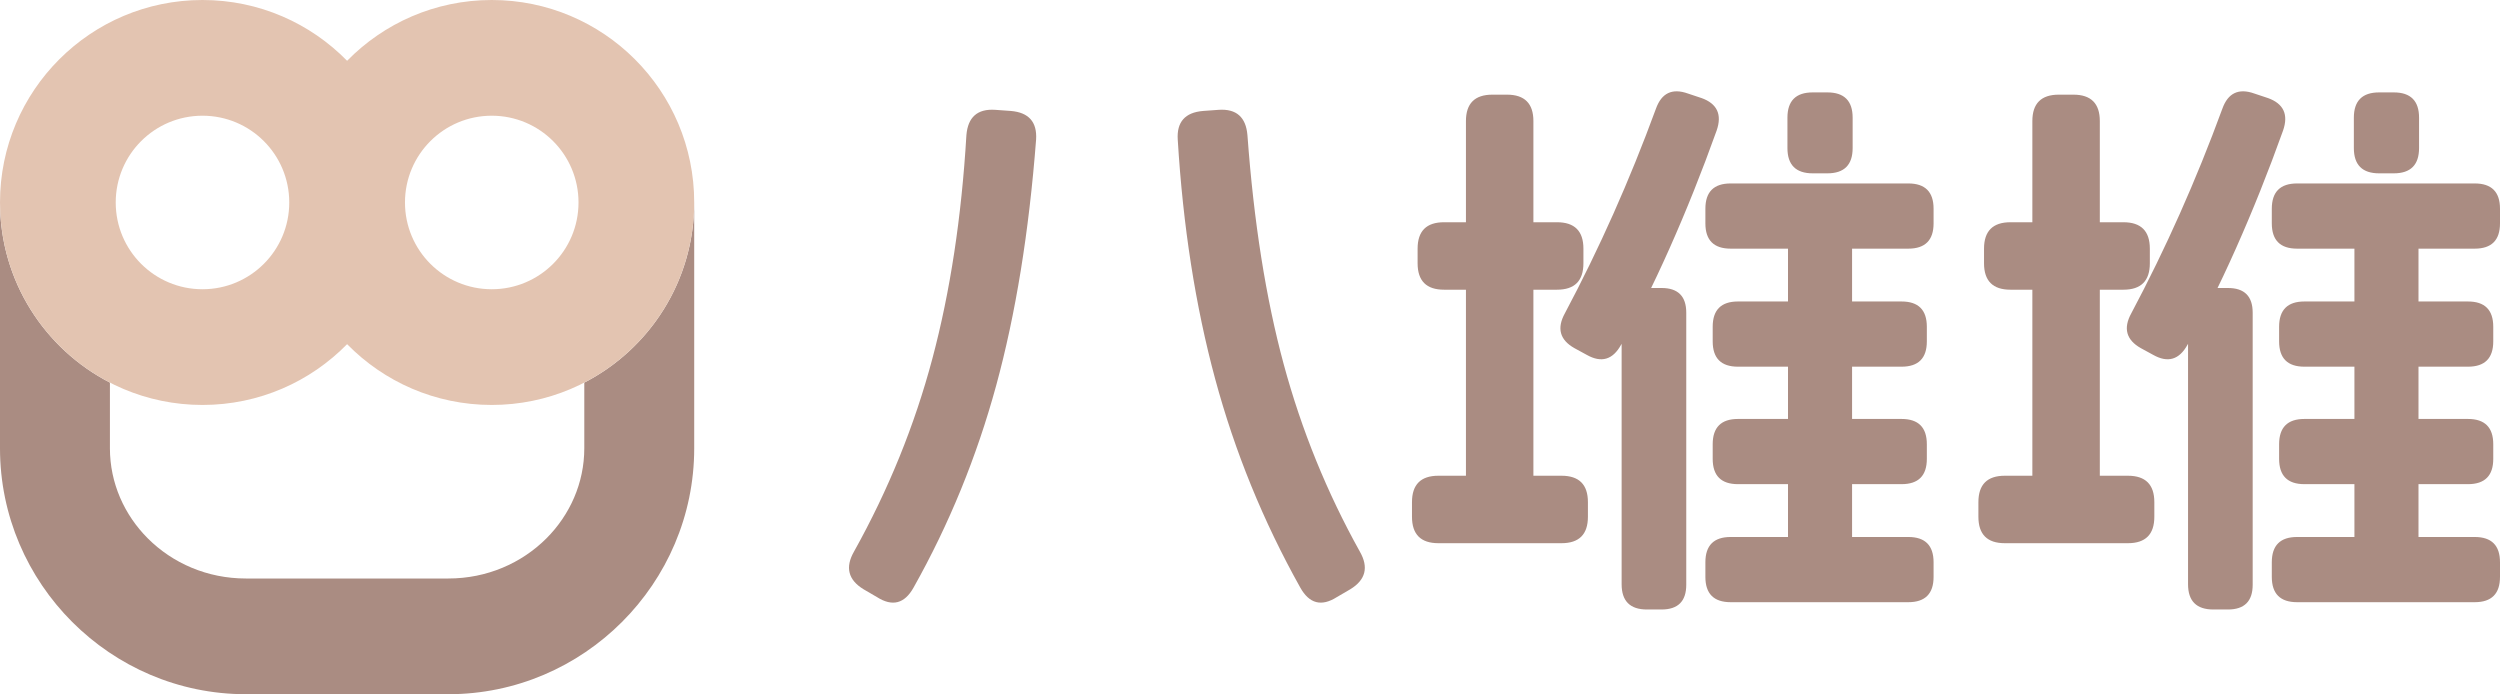
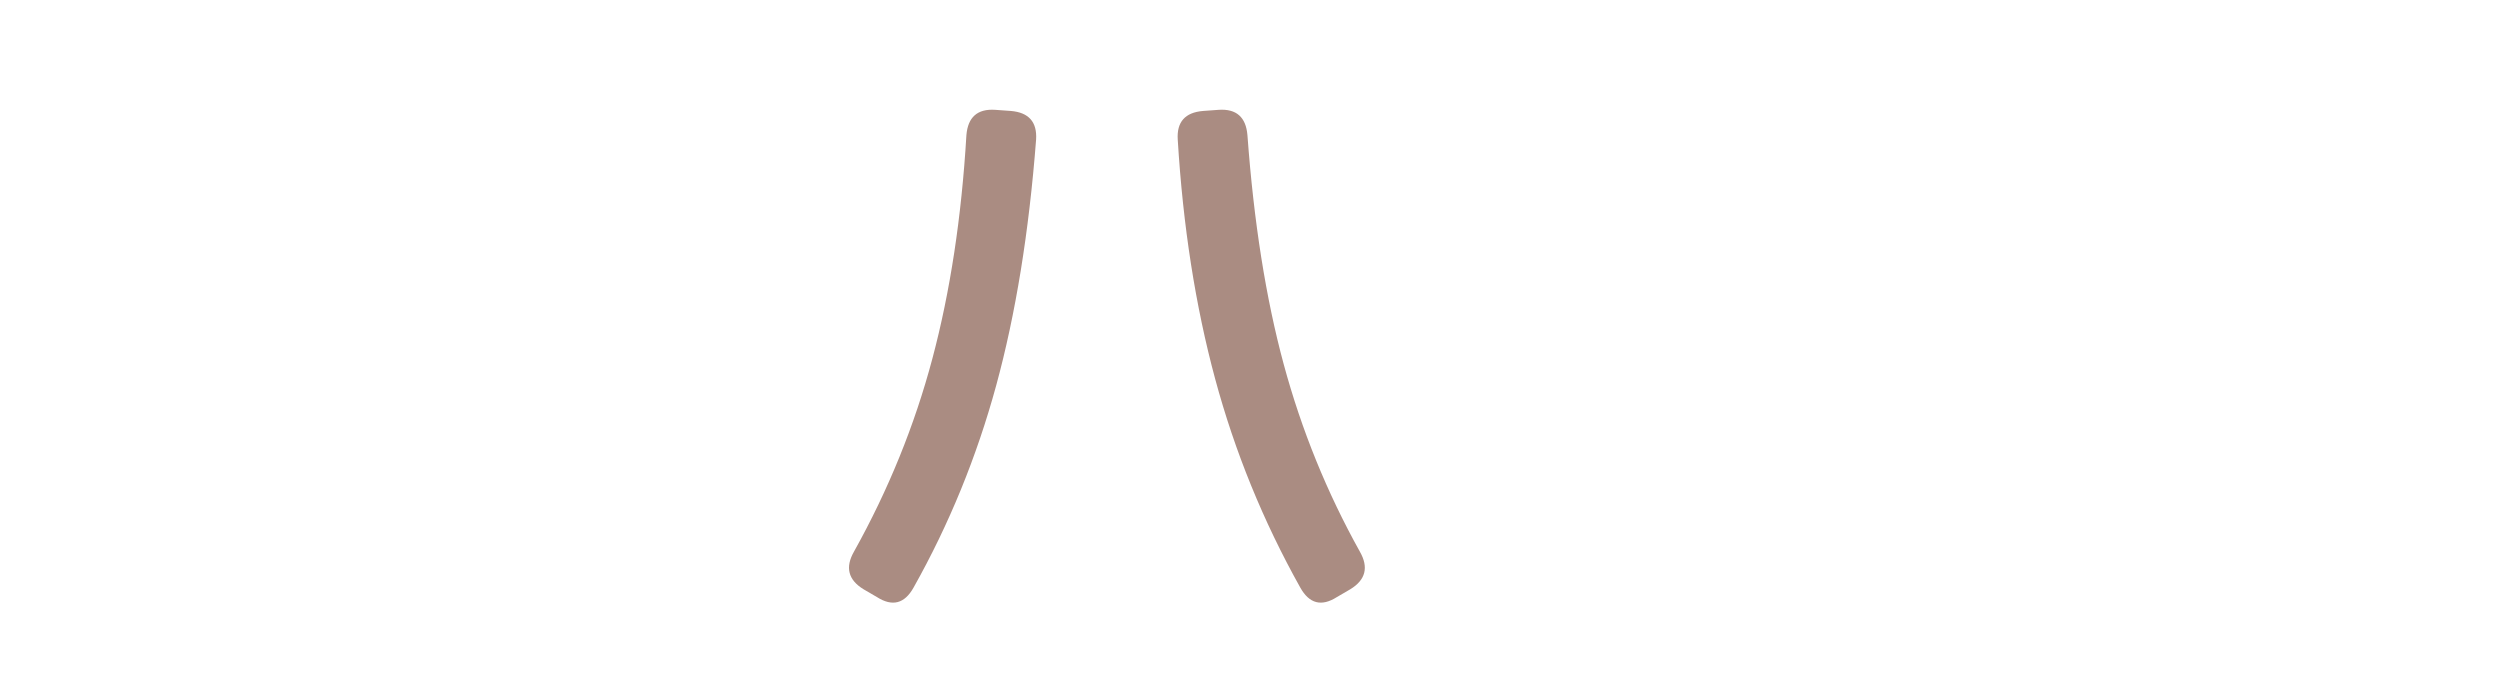
<svg xmlns="http://www.w3.org/2000/svg" xml:space="preserve" width="360.121mm" height="100mm" version="1.1" style="shape-rendering:geometricPrecision; text-rendering:geometricPrecision; image-rendering:optimizeQuality; fill-rule:evenodd; clip-rule:evenodd" viewBox="0 0 2062.7 572.78">
  <defs>
    <style type="text/css">
   
    .fil1 {fill:#AA8C82}
    .fil2 {fill:#E3C4B1}
    .fil0 {fill:#AA8C82;fill-rule:nonzero}
   
  </style>
  </defs>
  <g id="圖層_x0020_1">
    <g id="_2438635397024">
      <path class="fil0" d="M833.99 91.54c14.84,1.24 21.8,9.12 20.87,23.65 -5.87,76.36 -16.85,143.99 -32.93,202.89 -16.08,58.9 -38.8,114.47 -68.17,166.72 -7.42,13.29 -17.47,15.92 -30.14,7.88l-11.13 -6.49c-12.68,-7.73 -15.3,-18.09 -7.88,-31.07 28.44,-51.01 50.01,-104.11 64.69,-159.3 14.69,-55.19 24.04,-116.63 28.06,-184.34 1.24,-14.84 9.12,-21.8 23.65,-20.87l12.98 0.93zm171.59 -0.93c14.53,-0.93 22.41,6.03 23.65,20.87 5.26,71.73 15.23,134.72 29.91,188.98 14.69,54.26 35.63,105.81 62.84,154.66 7.42,12.98 4.79,23.34 -7.88,31.07l-11.13 6.49c-12.68,8.04 -22.72,5.41 -30.14,-7.88 -30.61,-54.72 -54.03,-112.15 -70.26,-172.28 -16.23,-60.13 -26.51,-125.91 -30.84,-197.32 -0.93,-14.53 6.03,-22.41 20.87,-23.65l12.98 -0.93z" />
-       <path id="_1" class="fil0" d="M1370.9 237.62c13.6,0 20.4,6.8 20.4,20.4l0 224.45c0,13.6 -6.8,20.41 -20.4,20.41l-12.06 0c-13.91,0 -20.87,-6.96 -20.87,-20.87l0 -223.53c0,-13.91 6.96,-20.87 20.87,-20.87l12.06 0zm32.93 -156.75c12.98,4.64 17.16,13.6 12.52,26.9 -12.06,33.7 -25.04,66.16 -38.95,97.39 -13.91,31.23 -27.21,57.66 -39.88,79.3 -6.8,12.37 -16.23,15.15 -28.29,8.35l-10.2 -5.56c-12.06,-6.8 -14.68,-16.39 -7.88,-28.75 28.44,-53.49 53.49,-109.75 75.13,-168.8 4.64,-12.98 13.45,-17.16 26.43,-12.52l11.13 3.71zm170.66 70.49c13.91,0 20.87,6.96 20.87,20.87l0 12.06c0,13.91 -6.96,20.87 -20.87,20.87l-146.54 0c-13.91,0 -20.87,-6.96 -20.87,-20.87l0 -12.06c0,-13.91 6.96,-20.87 20.87,-20.87l146.54 0zm-5.56 97.39c13.91,0 20.87,6.96 20.87,20.87l0 12.06c0,13.91 -6.96,20.87 -20.87,20.87l-134.95 0c-13.91,0 -20.87,-6.96 -20.87,-20.87l0 -12.06c0,-13.91 6.96,-20.87 20.87,-20.87l134.95 0zm0 96.92c13.91,0 20.87,6.96 20.87,20.87l0 12.06c0,13.91 -6.96,20.87 -20.87,20.87l-134.95 0c-13.91,0 -20.87,-6.96 -20.87,-20.87l0 -12.06c0,-13.91 6.96,-20.87 20.87,-20.87l134.95 0zm5.56 97.39c13.91,0 20.87,6.96 20.87,20.87l0 12.06c0,13.91 -6.96,20.87 -20.87,20.87l-146.54 0c-13.91,0 -20.87,-6.96 -20.87,-20.87l0 -12.06c0,-13.91 6.96,-20.87 20.87,-20.87l146.54 0zm-66.78 -264.8c13.6,0 20.4,6.8 20.4,20.4l0 250.89c0,13.6 -6.8,20.4 -20.4,20.4l-12.06 0c-13.6,0 -20.4,-6.8 -20.4,-20.4l0 -250.89c0,-13.6 6.8,-20.4 20.4,-20.4l12.06 0zm0 -102.02c13.91,0 20.87,6.96 20.87,20.87l0 25.04c0,13.91 -6.96,20.87 -20.87,20.87l-12.06 0c-13.91,0 -20.87,-6.96 -20.87,-20.87l0 -25.04c0,-13.91 6.96,-20.87 20.87,-20.87l12.06 0zm-219.35 316.28c14.53,0 21.8,7.27 21.8,21.8l0 12.06c0,14.53 -7.27,21.8 -21.8,21.8l-101.56 0c-14.53,0 -21.8,-7.27 -21.8,-21.8l0 -12.06c0,-14.53 7.27,-21.8 21.8,-21.8l101.56 0zm-44.98 -314.42c14.53,0 21.8,7.27 21.8,21.8l0 297.26c0,14.53 -7.27,21.8 -21.8,21.8l-12.06 0c-14.53,0 -21.8,-7.27 -21.8,-21.8l0 -297.26c0,-14.53 7.27,-21.8 21.8,-21.8l12.06 0zm41.27 105.27c14.53,0 21.8,7.27 21.8,21.8l0 12.06c0,14.53 -7.27,21.8 -21.8,21.8l-93.21 0c-14.53,0 -21.8,-7.27 -21.8,-21.8l0 -12.06c0,-14.53 7.27,-21.8 21.8,-21.8l93.21 0z" />
-       <path id="_2" class="fil0" d="M1838.24 237.62c13.6,0 20.4,6.8 20.4,20.4l0 224.45c0,13.6 -6.8,20.41 -20.4,20.41l-12.06 0c-13.91,0 -20.87,-6.96 -20.87,-20.87l0 -223.53c0,-13.91 6.96,-20.87 20.87,-20.87l12.06 0zm32.93 -156.75c12.98,4.64 17.16,13.6 12.52,26.9 -12.06,33.7 -25.04,66.16 -38.95,97.39 -13.91,31.23 -27.21,57.66 -39.88,79.3 -6.8,12.37 -16.23,15.15 -28.29,8.35l-10.2 -5.56c-12.06,-6.8 -14.68,-16.39 -7.88,-28.75 28.44,-53.49 53.49,-109.75 75.13,-168.8 4.64,-12.98 13.45,-17.16 26.43,-12.52l11.13 3.71zm170.66 70.49c13.91,0 20.87,6.96 20.87,20.87l0 12.06c0,13.91 -6.96,20.87 -20.87,20.87l-146.54 0c-13.91,0 -20.87,-6.96 -20.87,-20.87l0 -12.06c0,-13.91 6.96,-20.87 20.87,-20.87l146.54 0zm-5.56 97.39c13.91,0 20.87,6.96 20.87,20.87l0 12.06c0,13.91 -6.96,20.87 -20.87,20.87l-134.95 0c-13.91,0 -20.87,-6.96 -20.87,-20.87l0 -12.06c0,-13.91 6.96,-20.87 20.87,-20.87l134.95 0zm0 96.92c13.91,0 20.87,6.96 20.87,20.87l0 12.06c0,13.91 -6.96,20.87 -20.87,20.87l-134.95 0c-13.91,0 -20.87,-6.96 -20.87,-20.87l0 -12.06c0,-13.91 6.96,-20.87 20.87,-20.87l134.95 0zm5.56 97.39c13.91,0 20.87,6.96 20.87,20.87l0 12.06c0,13.91 -6.96,20.87 -20.87,20.87l-146.54 0c-13.91,0 -20.87,-6.96 -20.87,-20.87l0 -12.06c0,-13.91 6.96,-20.87 20.87,-20.87l146.54 0zm-66.78 -264.8c13.6,0 20.4,6.8 20.4,20.4l0 250.89c0,13.6 -6.8,20.4 -20.4,20.4l-12.06 0c-13.6,0 -20.4,-6.8 -20.4,-20.4l0 -250.89c0,-13.6 6.8,-20.4 20.4,-20.4l12.06 0zm0 -102.02c13.91,0 20.87,6.96 20.87,20.87l0 25.04c0,13.91 -6.96,20.87 -20.87,20.87l-12.06 0c-13.91,0 -20.87,-6.96 -20.87,-20.87l0 -25.04c0,-13.91 6.96,-20.87 20.87,-20.87l12.06 0zm-219.35 316.28c14.53,0 21.8,7.27 21.8,21.8l0 12.06c0,14.53 -7.27,21.8 -21.8,21.8l-101.56 0c-14.53,0 -21.8,-7.27 -21.8,-21.8l0 -12.06c0,-14.53 7.27,-21.8 21.8,-21.8l101.56 0zm-44.98 -314.42c14.53,0 21.8,7.27 21.8,21.8l0 297.26c0,14.53 -7.27,21.8 -21.8,21.8l-12.06 0c-14.53,0 -21.8,-7.27 -21.8,-21.8l0 -297.26c0,-14.53 7.27,-21.8 21.8,-21.8l12.06 0zm41.27 105.27c14.53,0 21.8,7.27 21.8,21.8l0 12.06c0,14.53 -7.27,21.8 -21.8,21.8l-93.21 0c-14.53,0 -21.8,-7.27 -21.8,-21.8l0 -12.06c0,-14.53 7.27,-21.8 21.8,-21.8l93.21 0z" />
      <g>
-         <path class="fil1" d="M572.78 167.06l0 202.86c0,111.57 -91.29,202.86 -202.86,202.86l-167.06 0c-111.57,0 -202.86,-91.29 -202.86,-202.86l0 -202.86c0,64.75 36.83,120.89 90.69,148.62l0 54.24c0,28.69 11.97,55 31.25,74.28 20.43,20.43 49.05,33.11 80.92,33.11l167.06 0c31.87,0 60.49,-12.68 80.92,-33.11 19.28,-19.28 31.25,-45.59 31.25,-74.28l0 -54.24c53.86,-27.73 90.69,-83.87 90.69,-148.62z" />
-         <path class="fil2" d="M572.78 167.06c0,92.26 -74.8,167.06 -167.06,167.06 -46.75,0 -89.01,-19.21 -119.33,-50.16 -30.32,30.95 -72.58,50.16 -119.33,50.16 -92.27,0 -167.06,-74.8 -167.06,-167.06 0,-92.27 74.8,-167.06 167.06,-167.06 46.75,0 89.01,19.21 119.33,50.16 30.32,-30.95 72.58,-50.16 119.33,-50.16 92.27,0 167.06,74.8 167.06,167.06zm-355.08 50.63c12.95,-12.95 20.96,-30.85 20.96,-50.63 0,-19.78 -8.01,-37.68 -20.96,-50.63 -12.95,-12.95 -30.85,-20.96 -50.63,-20.96 -19.78,0 -37.68,8.01 -50.63,20.96 -12.95,12.95 -20.96,30.85 -20.96,50.63 0,19.78 8.01,37.68 20.96,50.63 12.95,12.95 30.85,20.96 50.63,20.96 19.78,0 37.68,-8.01 50.63,-20.96zm238.66 0c12.95,-12.95 20.96,-30.85 20.96,-50.63 0,-19.78 -8.01,-37.68 -20.96,-50.63 -12.95,-12.95 -30.85,-20.96 -50.63,-20.96 -19.78,0 -37.68,8.01 -50.63,20.96 -12.95,12.95 -20.96,30.85 -20.96,50.63 0,19.78 8.01,37.68 20.96,50.63 12.95,12.95 30.85,20.96 50.63,20.96 19.78,0 37.68,-8.01 50.63,-20.96z" />
-       </g>
+         </g>
    </g>
  </g>
</svg>